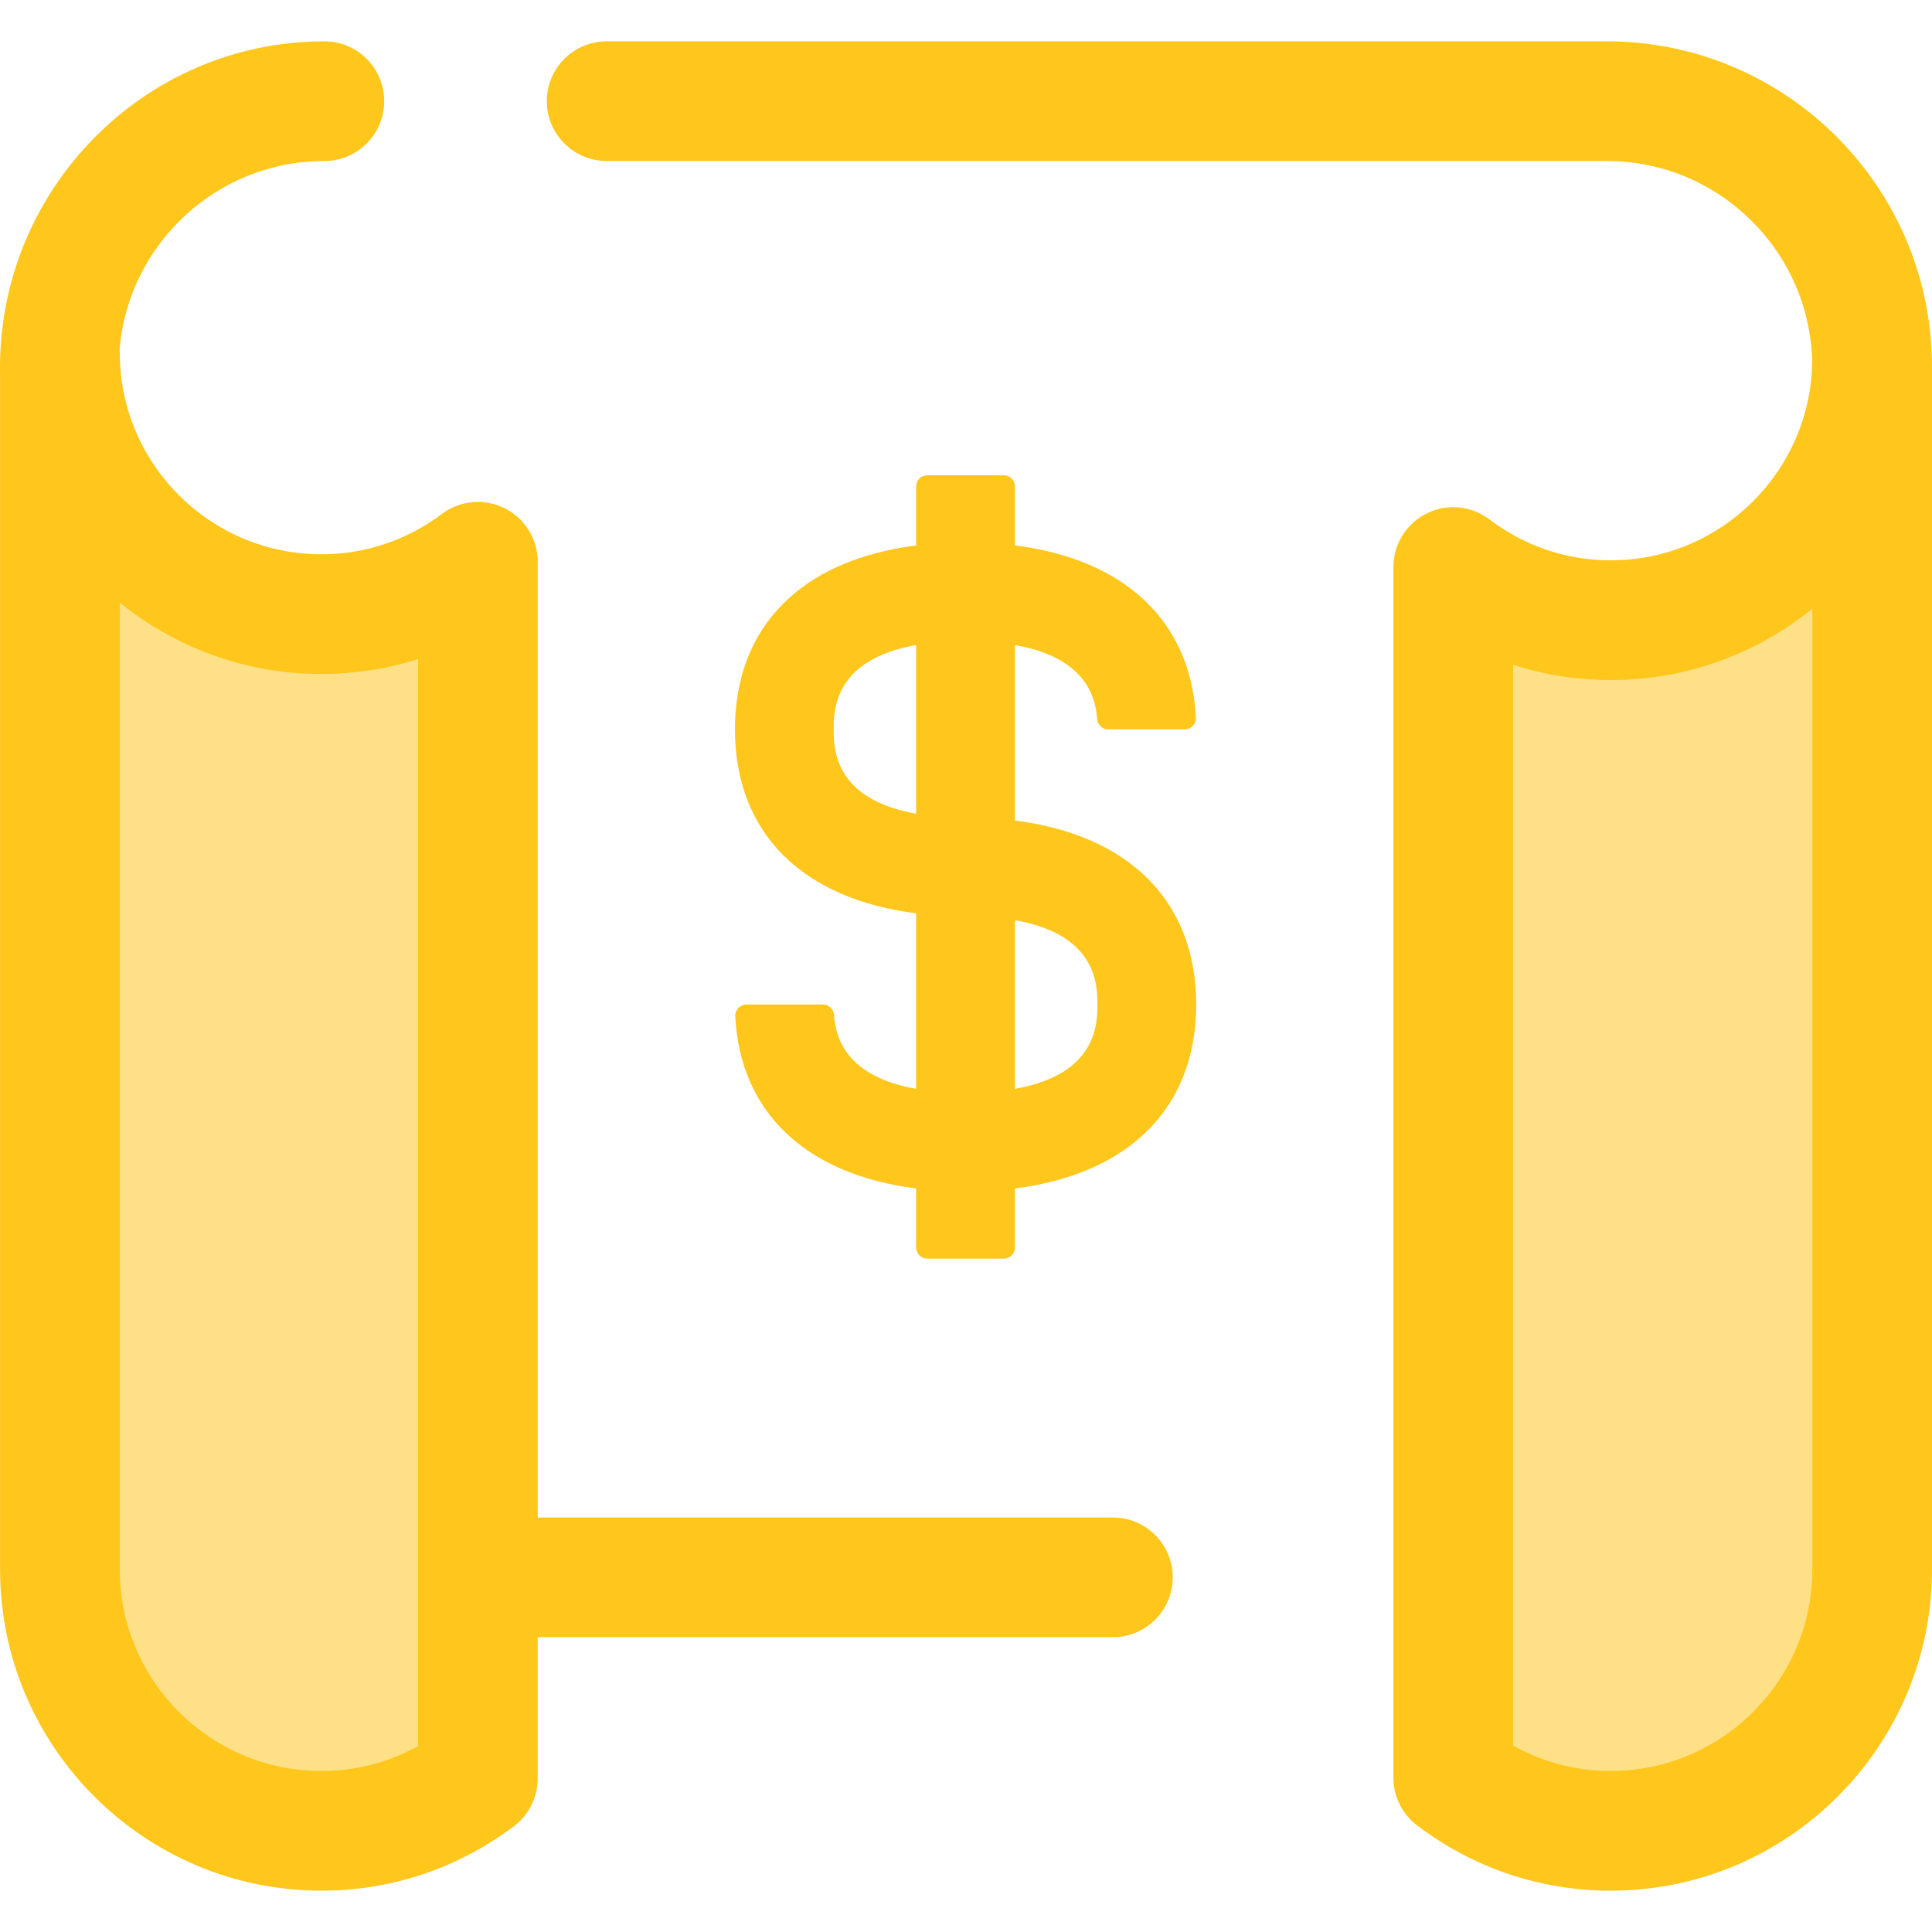
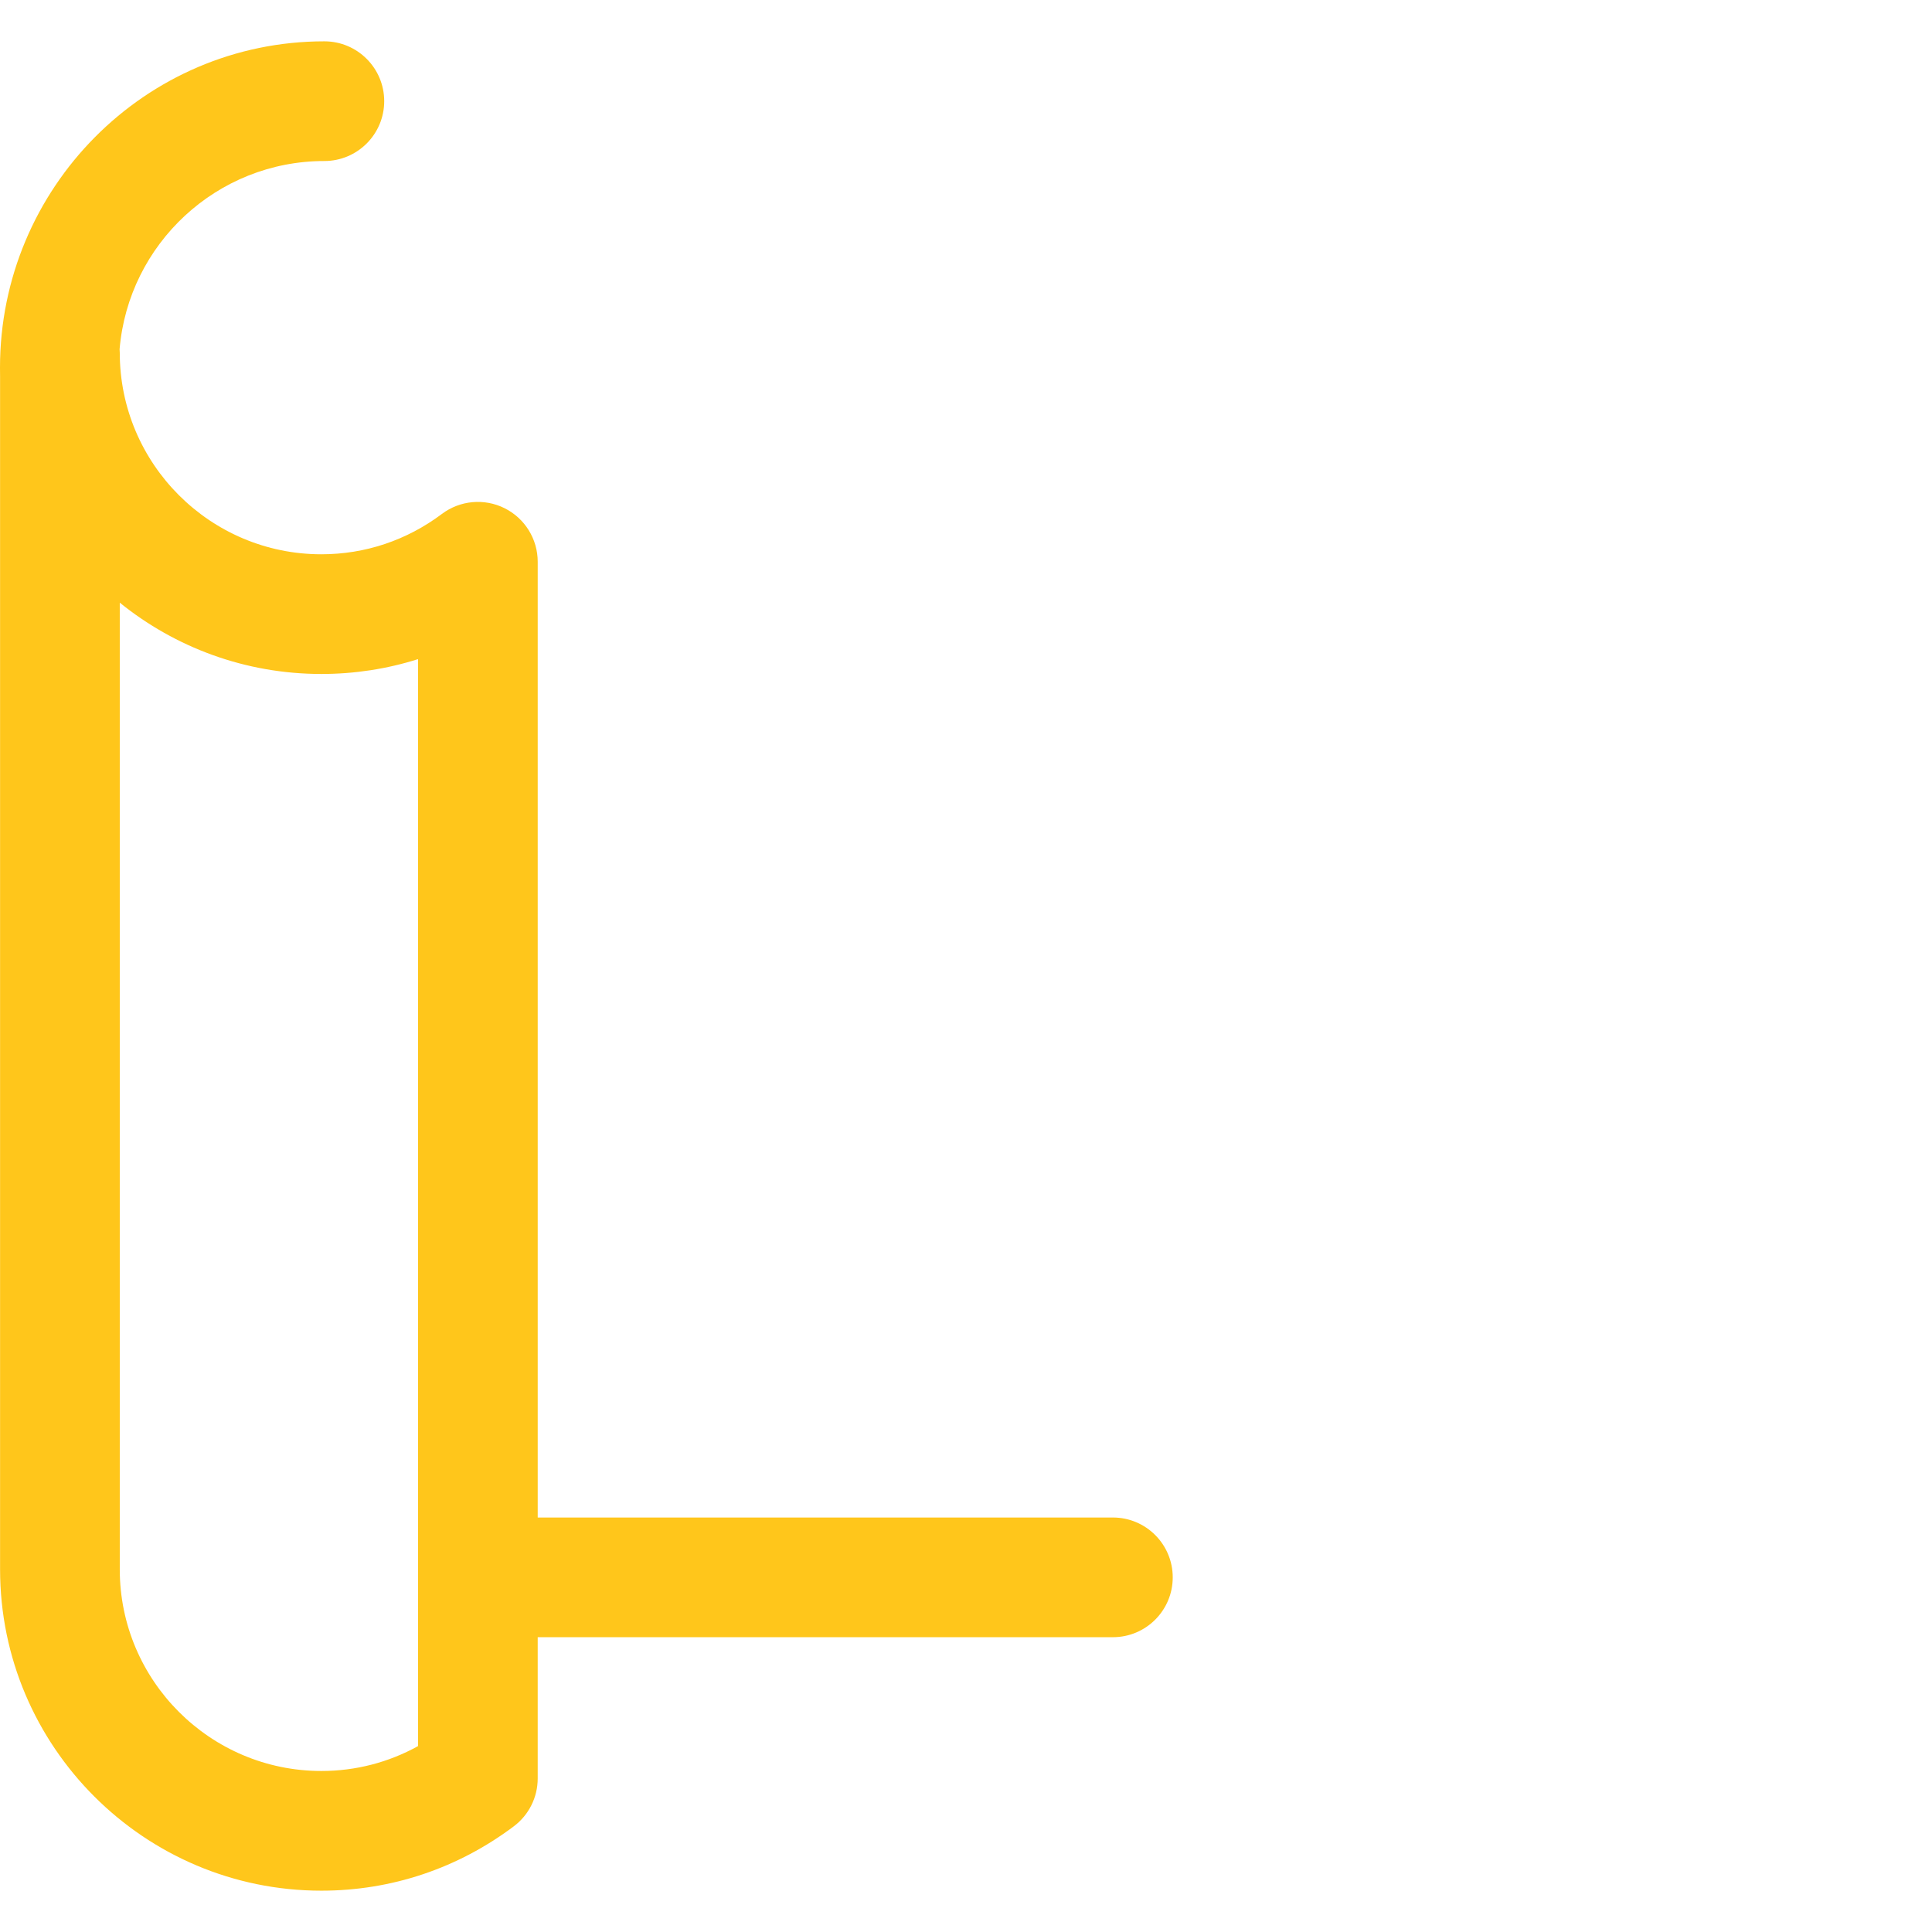
<svg xmlns="http://www.w3.org/2000/svg" height="800px" width="800px" version="1.1" id="Layer_1" viewBox="0 0 511.997 511.997" xml:space="preserve">
-   <path style="fill:#FFC61B;" d="M268.971,217.454v-46.508c18.563,3.256,21.355,13.546,21.775,19.596  c0.108,1.551,1.388,2.748,2.942,2.748h20.275c1.703,0,3.043-1.442,2.956-3.142c-1.316-25.508-18.8-41.921-47.948-45.607v-15.637  c0-1.63-1.321-2.951-2.951-2.951h-20.275c-1.63,0-2.951,1.321-2.951,2.951v15.641c-30.328,3.835-48.027,21.447-48.027,48.749  s17.701,44.912,48.027,48.747v46.508c-18.563-3.256-21.355-13.546-21.775-19.596c-0.108-1.551-1.388-2.748-2.942-2.748h-20.275  c-1.703,0-3.043,1.442-2.956,3.142c1.316,25.508,18.8,41.921,47.948,45.607v15.641c0,1.63,1.321,2.951,2.951,2.951h20.275  c1.63,0,2.951-1.321,2.951-2.951v-15.641c30.328-3.835,48.027-21.447,48.027-48.749C316.999,238.9,299.299,221.288,268.971,217.454z   M242.794,215.636c-21.845-3.83-21.85-17.403-21.85-22.344c0-4.942,0.005-18.514,21.85-22.346V215.636z M268.971,288.548v-44.692  c21.845,3.83,21.85,17.404,21.85,22.346C290.821,271.144,290.816,284.717,268.971,288.548z" />
-   <path style="fill:#FEE187;" d="M126.639,148.871c-11.584,8.705-25.952,13.879-41.472,13.879l0,0  c-38.109,0-69.288-31.18-69.288-69.288V415.9c0,38.109,31.18,69.288,69.288,69.288l0,0c15.52,0,29.889-5.173,41.472-13.879V148.871z  " />
  <path style="fill:#FFC61B;" d="M294.927,402.153H142.499V148.871c0-6.009-3.397-11.503-8.773-14.188  c-5.375-2.683-11.804-2.1-16.614,1.51c-9.311,6.997-20.359,10.696-31.946,10.696c-29.461,0-53.427-23.967-53.427-53.427  c0-0.308-0.029-0.609-0.046-0.912c2.342-27.894,25.776-49.88,54.266-49.88c8.758,0,15.859-7.102,15.859-15.859  s-7.102-15.859-15.859-15.859C38.429,10.949,0,49.876,0,97.404c0,0.939,0.019,2.487,0.019,2.487V415.9  c0,46.95,38.197,85.146,85.148,85.146c18.514,0,36.15-5.9,50.999-17.06c3.987-2.996,6.331-7.692,6.331-12.678v-37.436h152.428  c8.758,0,15.859-7.102,15.859-15.859C310.785,409.255,303.685,402.153,294.927,402.153z M110.78,462.736  c-7.828,4.33-16.554,6.591-25.611,6.591h-0.003c-29.461,0-53.427-23.967-53.427-53.427V159.713  c14.621,11.814,33.211,18.895,53.429,18.895c8.805,0,17.41-1.334,25.611-3.933v288.061H110.78z" />
-   <path style="fill:#FEE187;" d="M426.852,164.353L426.852,164.353c-15.636,0-30.1-5.256-41.728-14.078v320.833  c11.628,8.823,26.092,14.078,41.728,14.078l0,0c38.109,0,69.288-31.18,69.288-69.288V95.065  C496.141,133.173,464.961,164.353,426.852,164.353z" />
-   <path style="fill:#FFC61B;" d="M511.903,93.35c-1.992-45.774-39.841-82.401-86.096-82.401H160.775  c-8.758,0-15.859,7.102-15.859,15.859s7.102,15.859,15.859,15.859h265.032c29.689,0,53.889,23.878,54.447,53.435  c-0.558,28.982-24.289,52.39-53.402,52.39c-11.669,0-22.784-3.752-32.141-10.853c-4.797-3.643-11.244-4.249-16.64-1.572  c-5.394,2.679-8.807,8.182-8.807,14.205V471.11c0,4.961,2.322,9.636,6.274,12.635c14.921,11.32,32.664,17.303,51.312,17.303  c46.95,0,85.146-38.197,85.146-85.146v-86.16V97.142C512,97.142,511.964,93.913,511.903,93.35z M480.281,415.9  c0,29.46-23.967,53.427-53.427,53.427c-9.156,0-17.974-2.312-25.868-6.739V176.197c8.277,2.655,16.968,4.016,25.868,4.016  c20.216,0,38.808-7.081,53.427-18.895V329.74V415.9z" />
</svg>